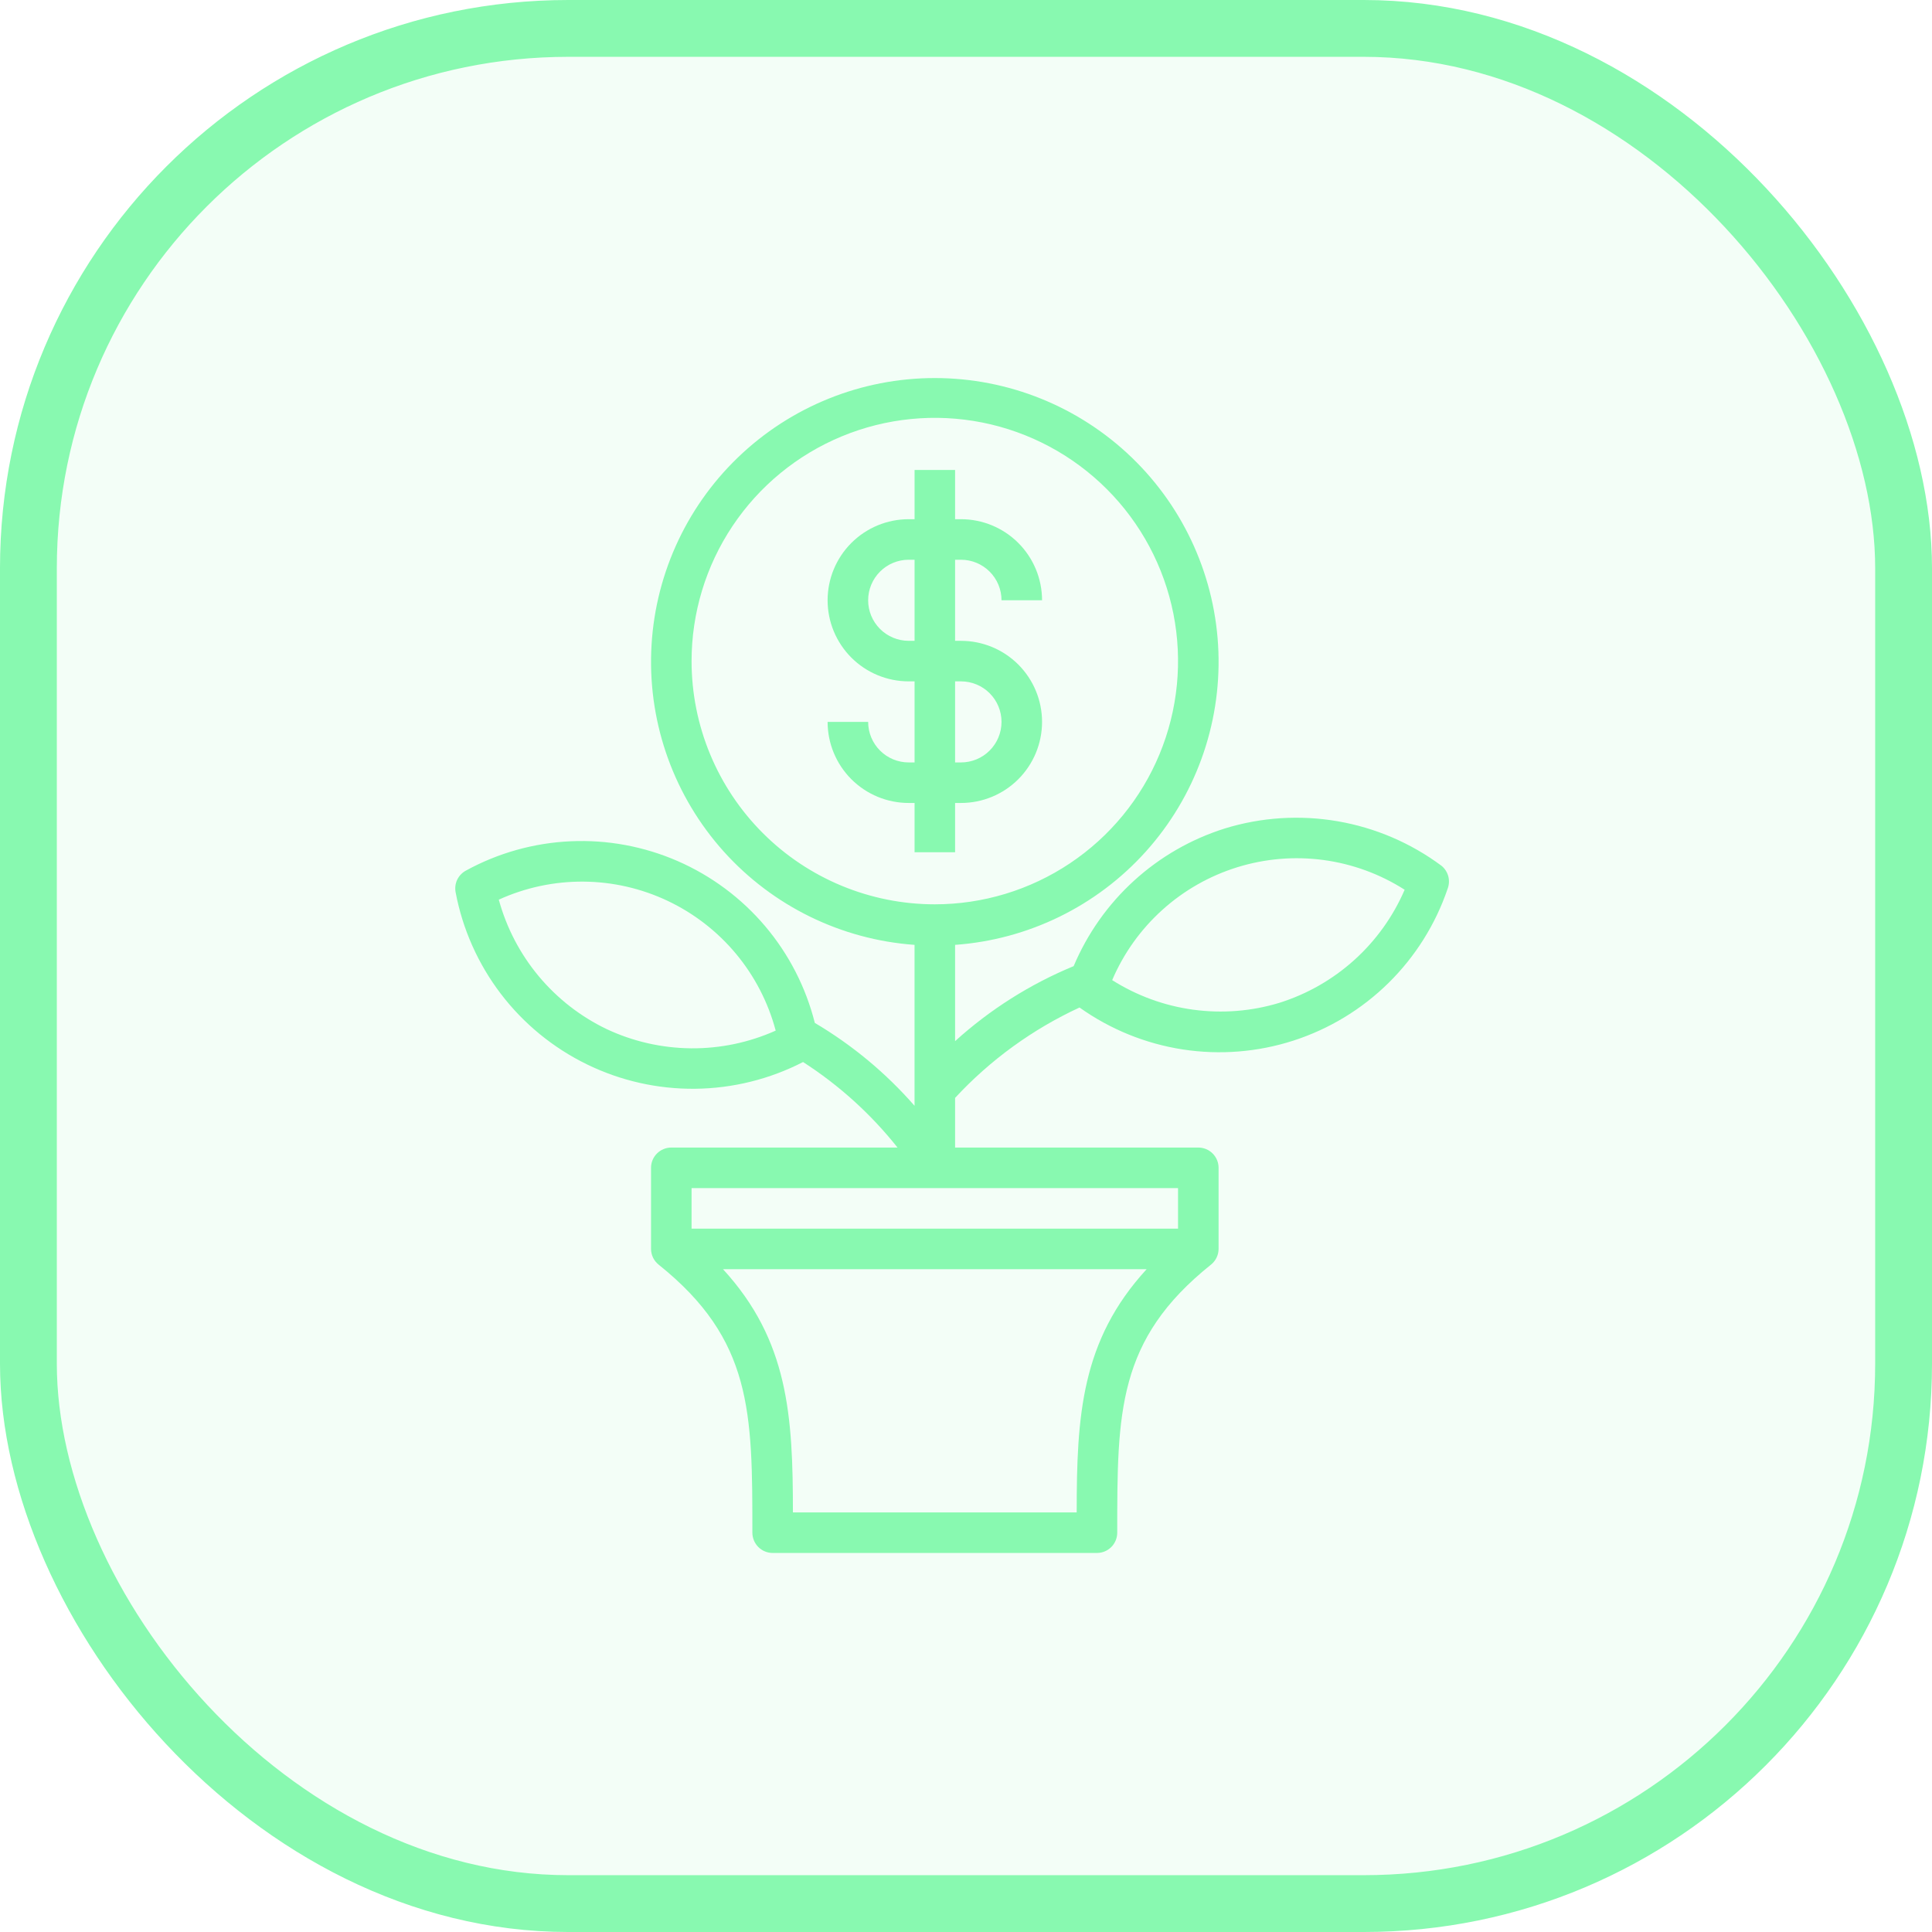
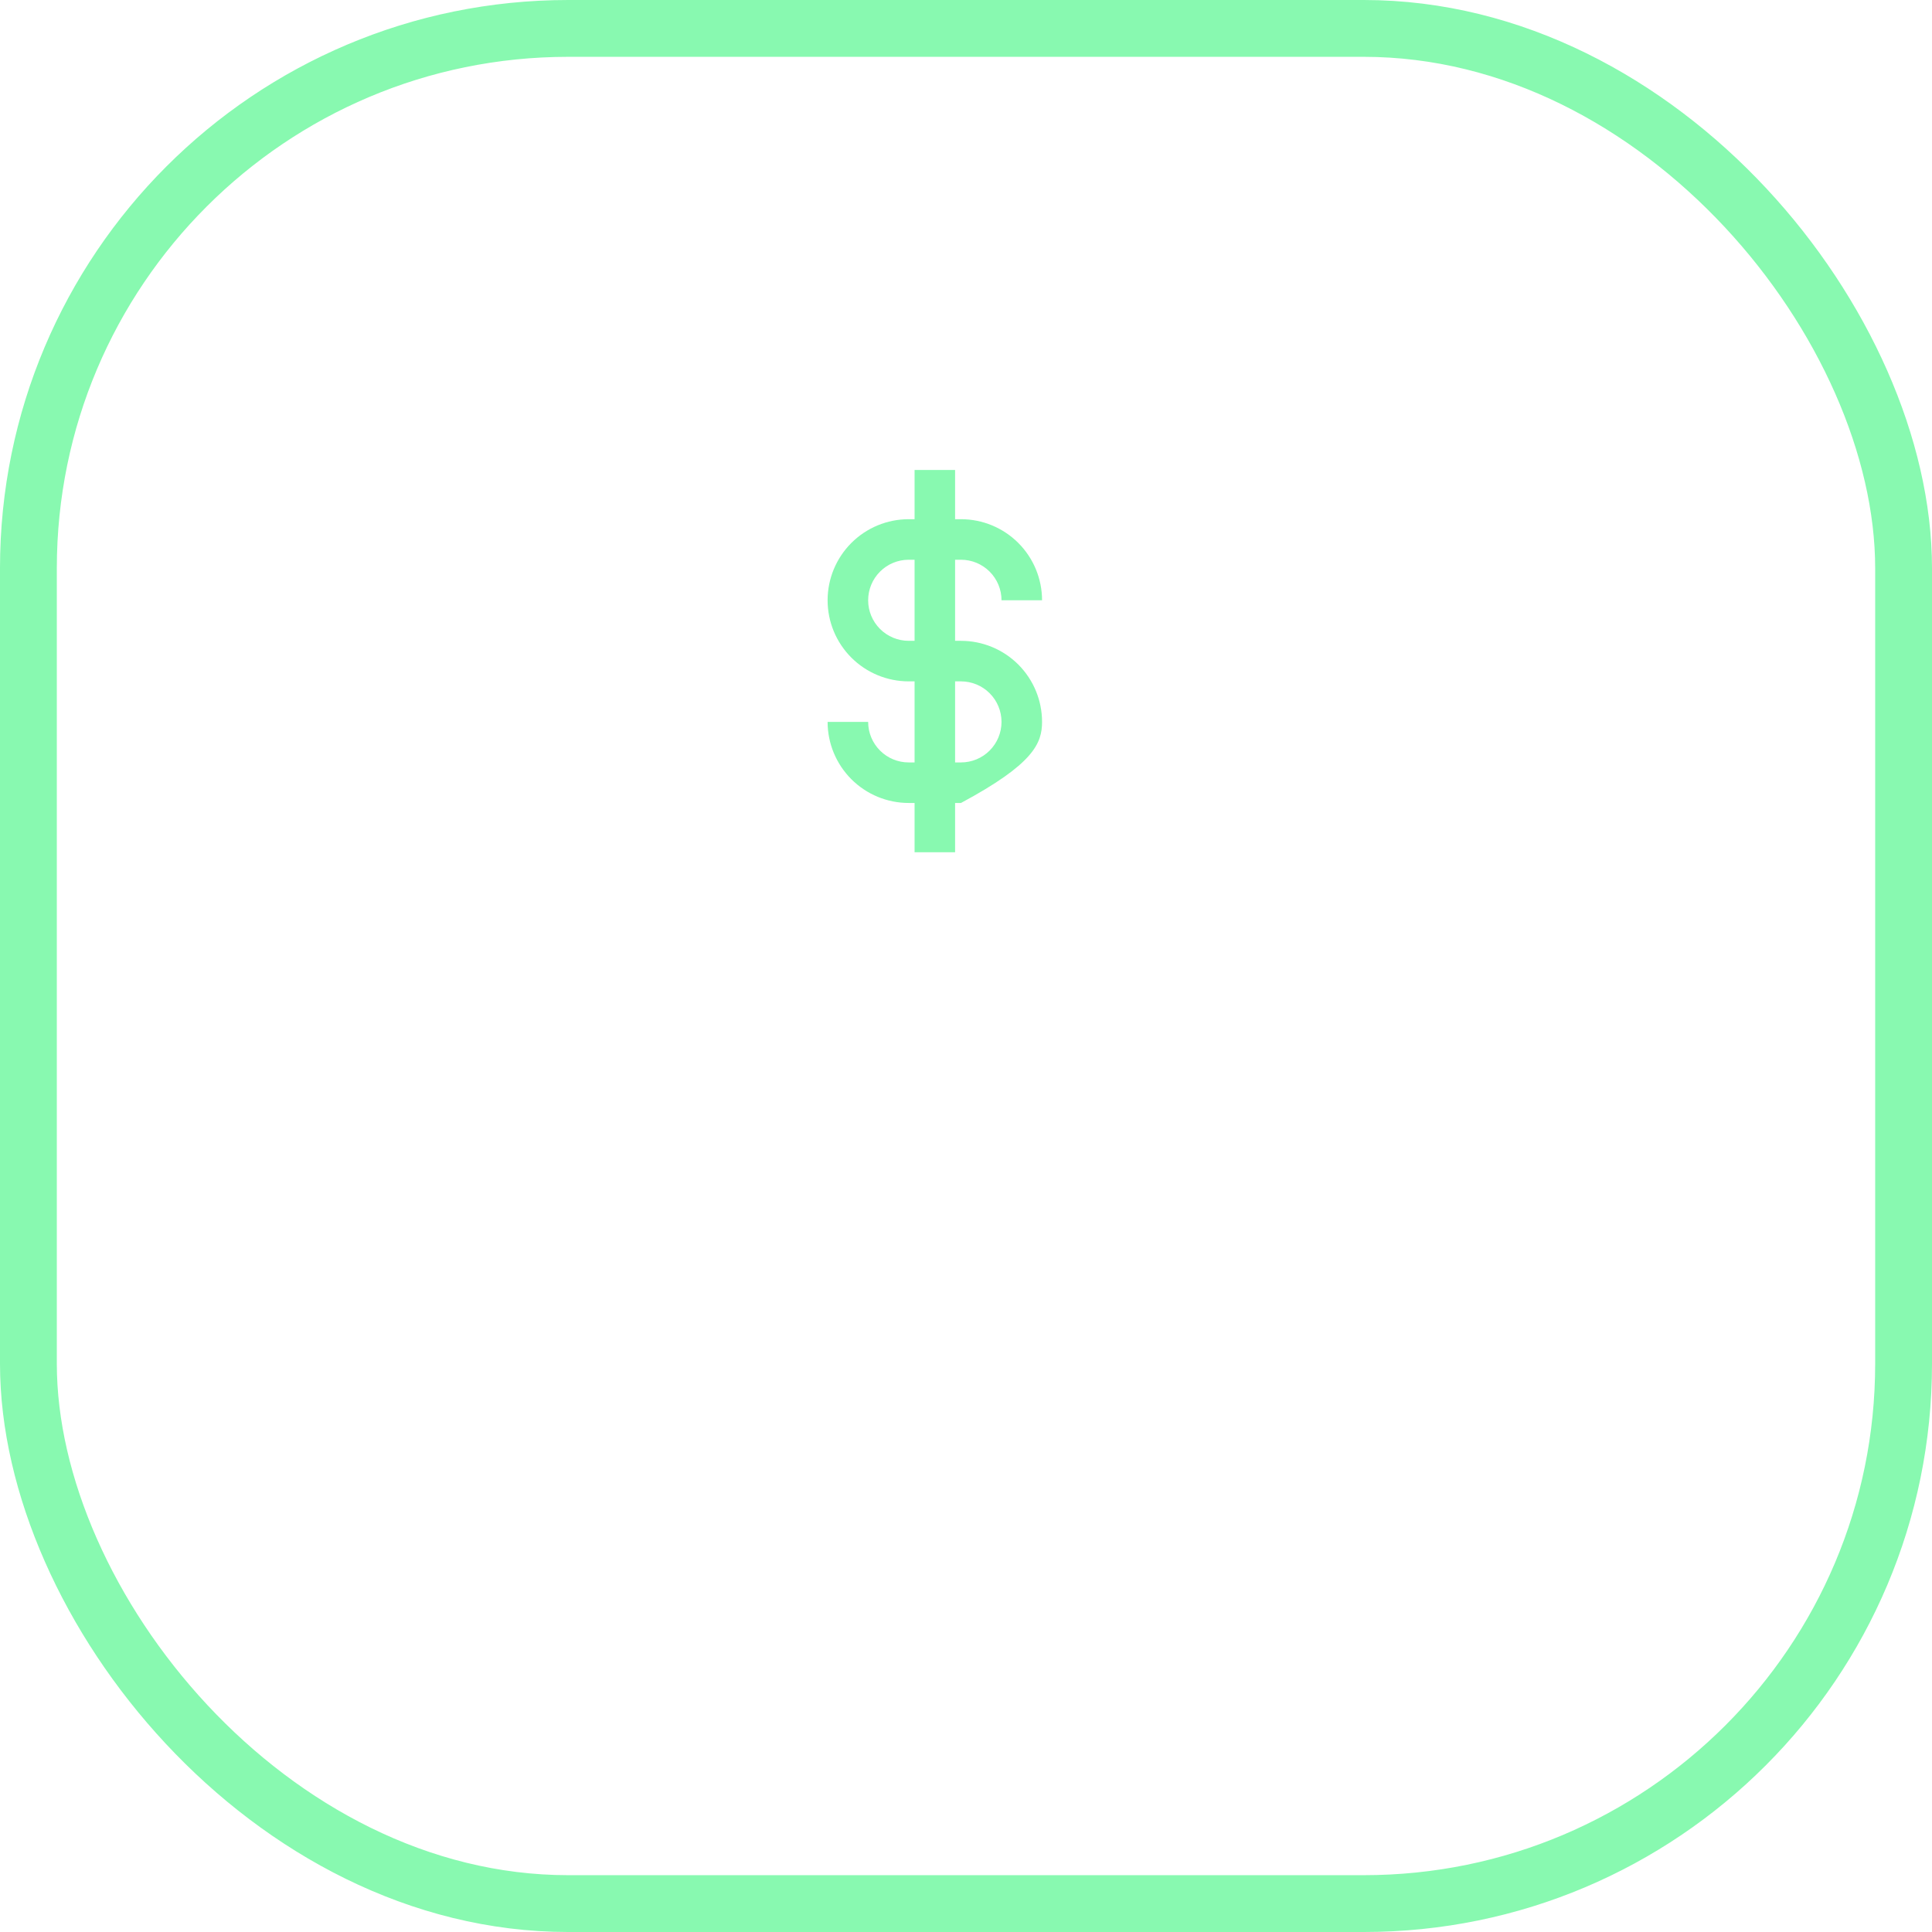
<svg xmlns="http://www.w3.org/2000/svg" width="68" height="68" viewBox="0 0 68 68" fill="none">
-   <rect x="1" y="1" width="66" height="66" rx="19" fill="#88F9B0" fill-opacity="0.1" />
-   <path d="M33.616 29.996V28.262H33.823C34.58 28.262 35.306 27.961 35.841 27.426C36.376 26.891 36.677 26.165 36.677 25.408C36.677 24.651 36.376 23.926 35.841 23.39C35.306 22.855 34.58 22.555 33.823 22.555H33.616V19.701H33.823C34.202 19.701 34.565 19.851 34.832 20.119C35.1 20.387 35.25 20.749 35.25 21.128H36.677C36.677 20.371 36.376 19.645 35.841 19.11C35.306 18.575 34.58 18.274 33.823 18.274H33.616V16.541H32.19V18.274H31.983C31.226 18.274 30.5 18.575 29.965 19.11C29.43 19.645 29.129 20.371 29.129 21.128C29.129 21.885 29.43 22.61 29.965 23.146C30.5 23.681 31.226 23.982 31.983 23.982H32.19V26.835H31.983C31.604 26.835 31.241 26.685 30.974 26.417C30.706 26.15 30.556 25.787 30.556 25.408H29.129C29.129 26.165 29.43 26.891 29.965 27.426C30.5 27.961 31.226 28.262 31.983 28.262H32.19V29.996H33.616ZM31.983 22.555C31.604 22.555 31.241 22.404 30.974 22.137C30.706 21.869 30.556 21.506 30.556 21.128C30.556 20.749 30.706 20.387 30.974 20.119C31.241 19.851 31.604 19.701 31.983 19.701H32.19V22.555H31.983ZM33.616 23.982H33.823C34.202 23.982 34.565 24.132 34.832 24.399C35.1 24.667 35.25 25.03 35.25 25.408C35.25 25.787 35.1 26.15 34.832 26.417C34.565 26.685 34.202 26.835 33.823 26.835H33.616V23.982Z" fill="#88F9B0" />
-   <path d="M43.104 29.161C41.92 29.535 40.831 30.161 39.913 30.998C38.996 31.834 38.271 32.861 37.789 34.005C36.257 34.638 34.845 35.531 33.616 36.645V33.256C36.196 33.071 38.604 31.892 40.333 29.968C42.062 28.043 42.976 25.522 42.884 22.937C42.791 20.351 41.699 17.902 39.837 16.106C37.976 14.31 35.489 13.306 32.902 13.306C30.315 13.306 27.829 14.31 25.967 16.106C24.105 17.902 23.013 20.351 22.921 22.937C22.828 25.522 23.743 28.043 25.471 29.968C27.2 31.892 29.608 33.071 32.189 33.256V38.92C31.181 37.767 29.997 36.782 28.679 36.003C28.363 34.748 27.764 33.582 26.927 32.594C26.09 31.607 25.038 30.825 23.852 30.307C22.666 29.79 21.376 29.551 20.084 29.61C18.791 29.668 17.528 30.022 16.394 30.645C16.261 30.718 16.155 30.831 16.09 30.968C16.026 31.105 16.008 31.26 16.037 31.408C16.282 32.707 16.828 33.93 17.629 34.981C18.43 36.031 19.466 36.88 20.654 37.46C21.841 38.04 23.147 38.335 24.469 38.321C25.79 38.307 27.09 37.984 28.265 37.38C29.531 38.194 30.654 39.211 31.59 40.39H23.628C23.439 40.39 23.257 40.465 23.123 40.599C22.989 40.733 22.914 40.914 22.914 41.104V43.957C22.915 44.065 22.939 44.17 22.986 44.267C23.033 44.363 23.101 44.447 23.185 44.514C26.481 47.153 26.481 49.708 26.481 53.945C26.481 54.134 26.557 54.316 26.69 54.45C26.824 54.584 27.006 54.659 27.195 54.659H38.61C38.799 54.659 38.98 54.584 39.114 54.45C39.248 54.316 39.323 54.134 39.323 53.945C39.323 49.708 39.323 47.153 42.619 44.514C42.703 44.447 42.771 44.363 42.818 44.267C42.865 44.17 42.89 44.065 42.89 43.957V41.104C42.89 40.914 42.815 40.733 42.681 40.599C42.547 40.465 42.366 40.39 42.177 40.39H33.616V38.642C34.854 37.306 36.343 36.225 37.996 35.461C39.073 36.228 40.315 36.733 41.622 36.936C42.929 37.138 44.266 37.032 45.524 36.626C46.783 36.219 47.93 35.524 48.872 34.596C49.814 33.668 50.527 32.532 50.952 31.28C51.005 31.14 51.013 30.987 50.975 30.842C50.936 30.698 50.853 30.569 50.738 30.474C49.658 29.67 48.404 29.133 47.078 28.905C45.752 28.677 44.39 28.764 43.104 29.161V29.161ZM21.359 36.224C20.435 35.782 19.617 35.145 18.961 34.359C18.305 33.572 17.826 32.653 17.556 31.665C18.491 31.239 19.506 31.023 20.532 31.03C21.559 31.037 22.571 31.268 23.499 31.707C24.427 32.146 25.248 32.782 25.905 33.571C26.561 34.359 27.038 35.282 27.302 36.274C26.366 36.693 25.351 36.906 24.325 36.897C23.299 36.888 22.288 36.659 21.359 36.224V36.224ZM24.341 23.268C24.341 21.575 24.843 19.92 25.784 18.512C26.725 17.104 28.062 16.007 29.626 15.359C31.19 14.711 32.912 14.541 34.572 14.871C36.233 15.202 37.758 16.017 38.956 17.215C40.153 18.412 40.968 19.937 41.299 21.598C41.629 23.259 41.46 24.98 40.812 26.544C40.164 28.109 39.066 29.446 37.658 30.386C36.251 31.327 34.595 31.829 32.902 31.829C30.632 31.829 28.454 30.927 26.849 29.322C25.243 27.716 24.341 25.539 24.341 23.268V23.268ZM37.896 53.232H27.908C27.908 49.836 27.751 47.182 25.447 44.671H40.358C38.053 47.182 37.896 49.836 37.896 53.232ZM41.463 43.244H24.341V41.817H41.463V43.244ZM45.03 35.296C44.05 35.594 43.016 35.676 42 35.538C40.985 35.401 40.011 35.045 39.145 34.497C39.547 33.554 40.15 32.71 40.912 32.024C41.673 31.337 42.575 30.825 43.555 30.522C44.535 30.219 45.568 30.133 46.585 30.27C47.601 30.407 48.575 30.764 49.439 31.316C49.034 32.257 48.43 33.1 47.669 33.787C46.908 34.474 46.008 34.989 45.03 35.296V35.296Z" fill="#88F9B0" />
+   <path d="M33.616 29.996V28.262H33.823C36.376 26.891 36.677 26.165 36.677 25.408C36.677 24.651 36.376 23.926 35.841 23.39C35.306 22.855 34.58 22.555 33.823 22.555H33.616V19.701H33.823C34.202 19.701 34.565 19.851 34.832 20.119C35.1 20.387 35.25 20.749 35.25 21.128H36.677C36.677 20.371 36.376 19.645 35.841 19.11C35.306 18.575 34.58 18.274 33.823 18.274H33.616V16.541H32.19V18.274H31.983C31.226 18.274 30.5 18.575 29.965 19.11C29.43 19.645 29.129 20.371 29.129 21.128C29.129 21.885 29.43 22.61 29.965 23.146C30.5 23.681 31.226 23.982 31.983 23.982H32.19V26.835H31.983C31.604 26.835 31.241 26.685 30.974 26.417C30.706 26.15 30.556 25.787 30.556 25.408H29.129C29.129 26.165 29.43 26.891 29.965 27.426C30.5 27.961 31.226 28.262 31.983 28.262H32.19V29.996H33.616ZM31.983 22.555C31.604 22.555 31.241 22.404 30.974 22.137C30.706 21.869 30.556 21.506 30.556 21.128C30.556 20.749 30.706 20.387 30.974 20.119C31.241 19.851 31.604 19.701 31.983 19.701H32.19V22.555H31.983ZM33.616 23.982H33.823C34.202 23.982 34.565 24.132 34.832 24.399C35.1 24.667 35.25 25.03 35.25 25.408C35.25 25.787 35.1 26.15 34.832 26.417C34.565 26.685 34.202 26.835 33.823 26.835H33.616V23.982Z" fill="#88F9B0" />
  <rect x="1" y="1" width="66" height="66" rx="19" stroke="#88F9B0" stroke-width="2" />
</svg>